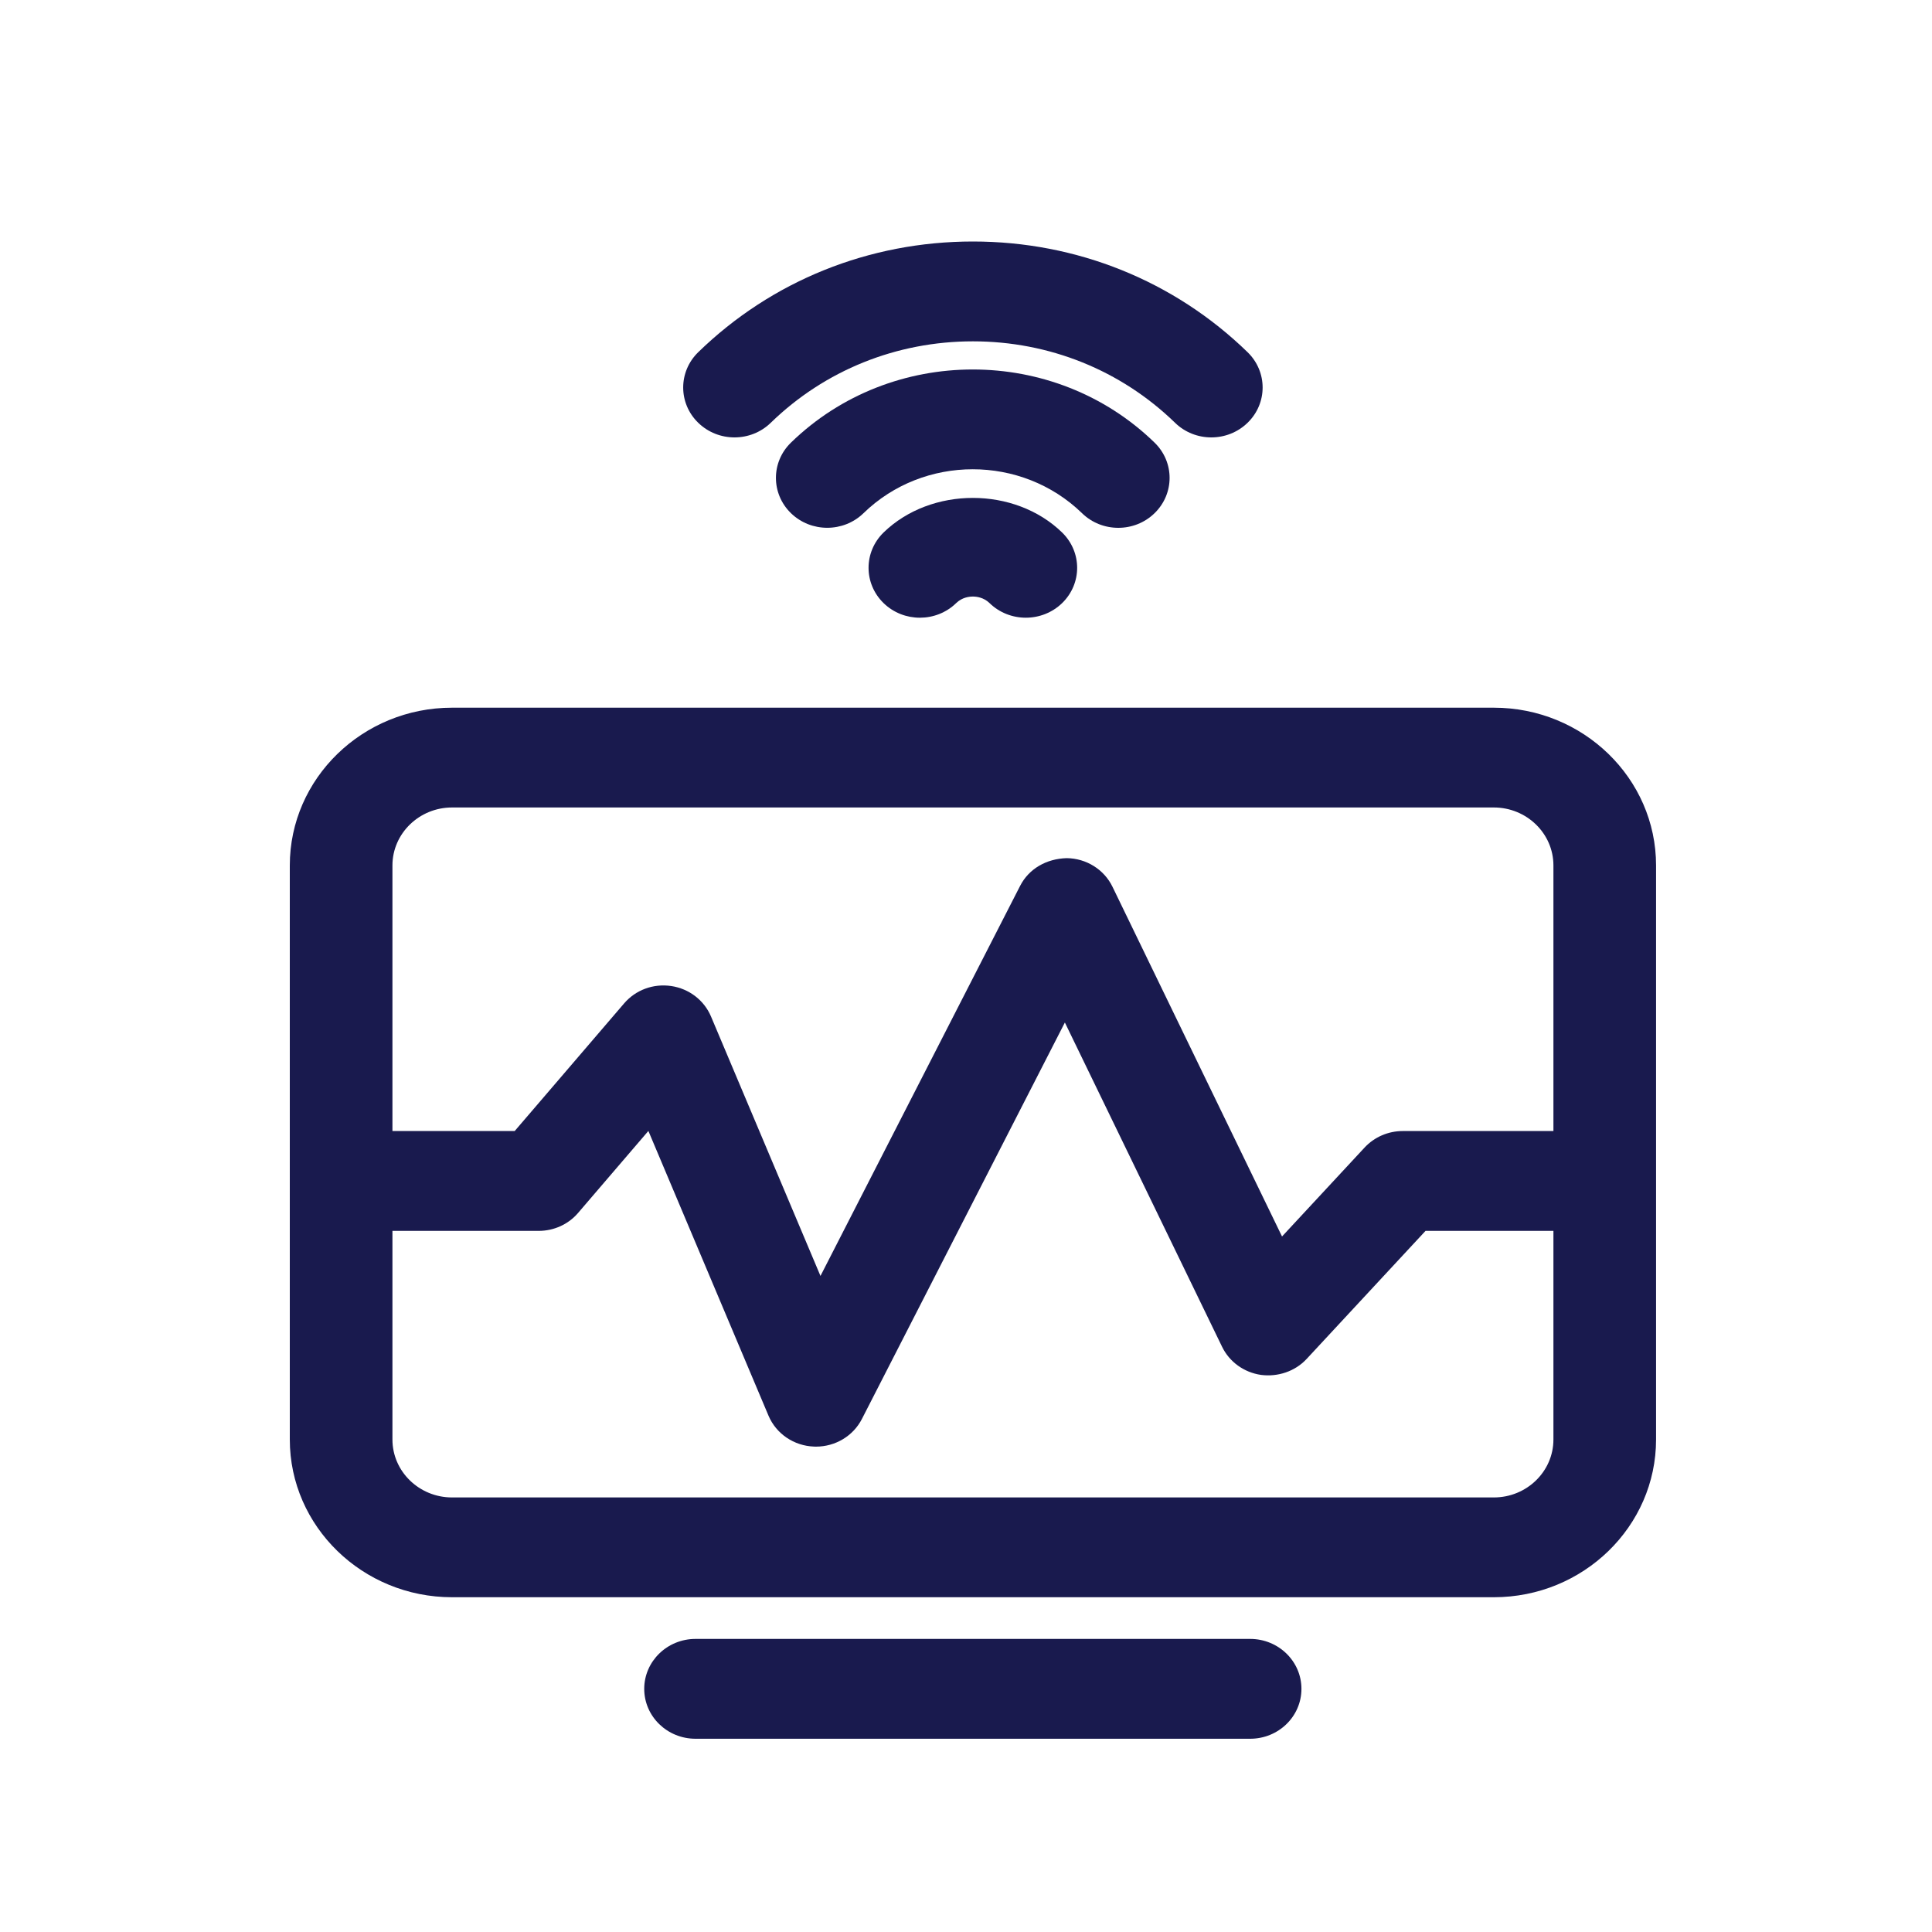
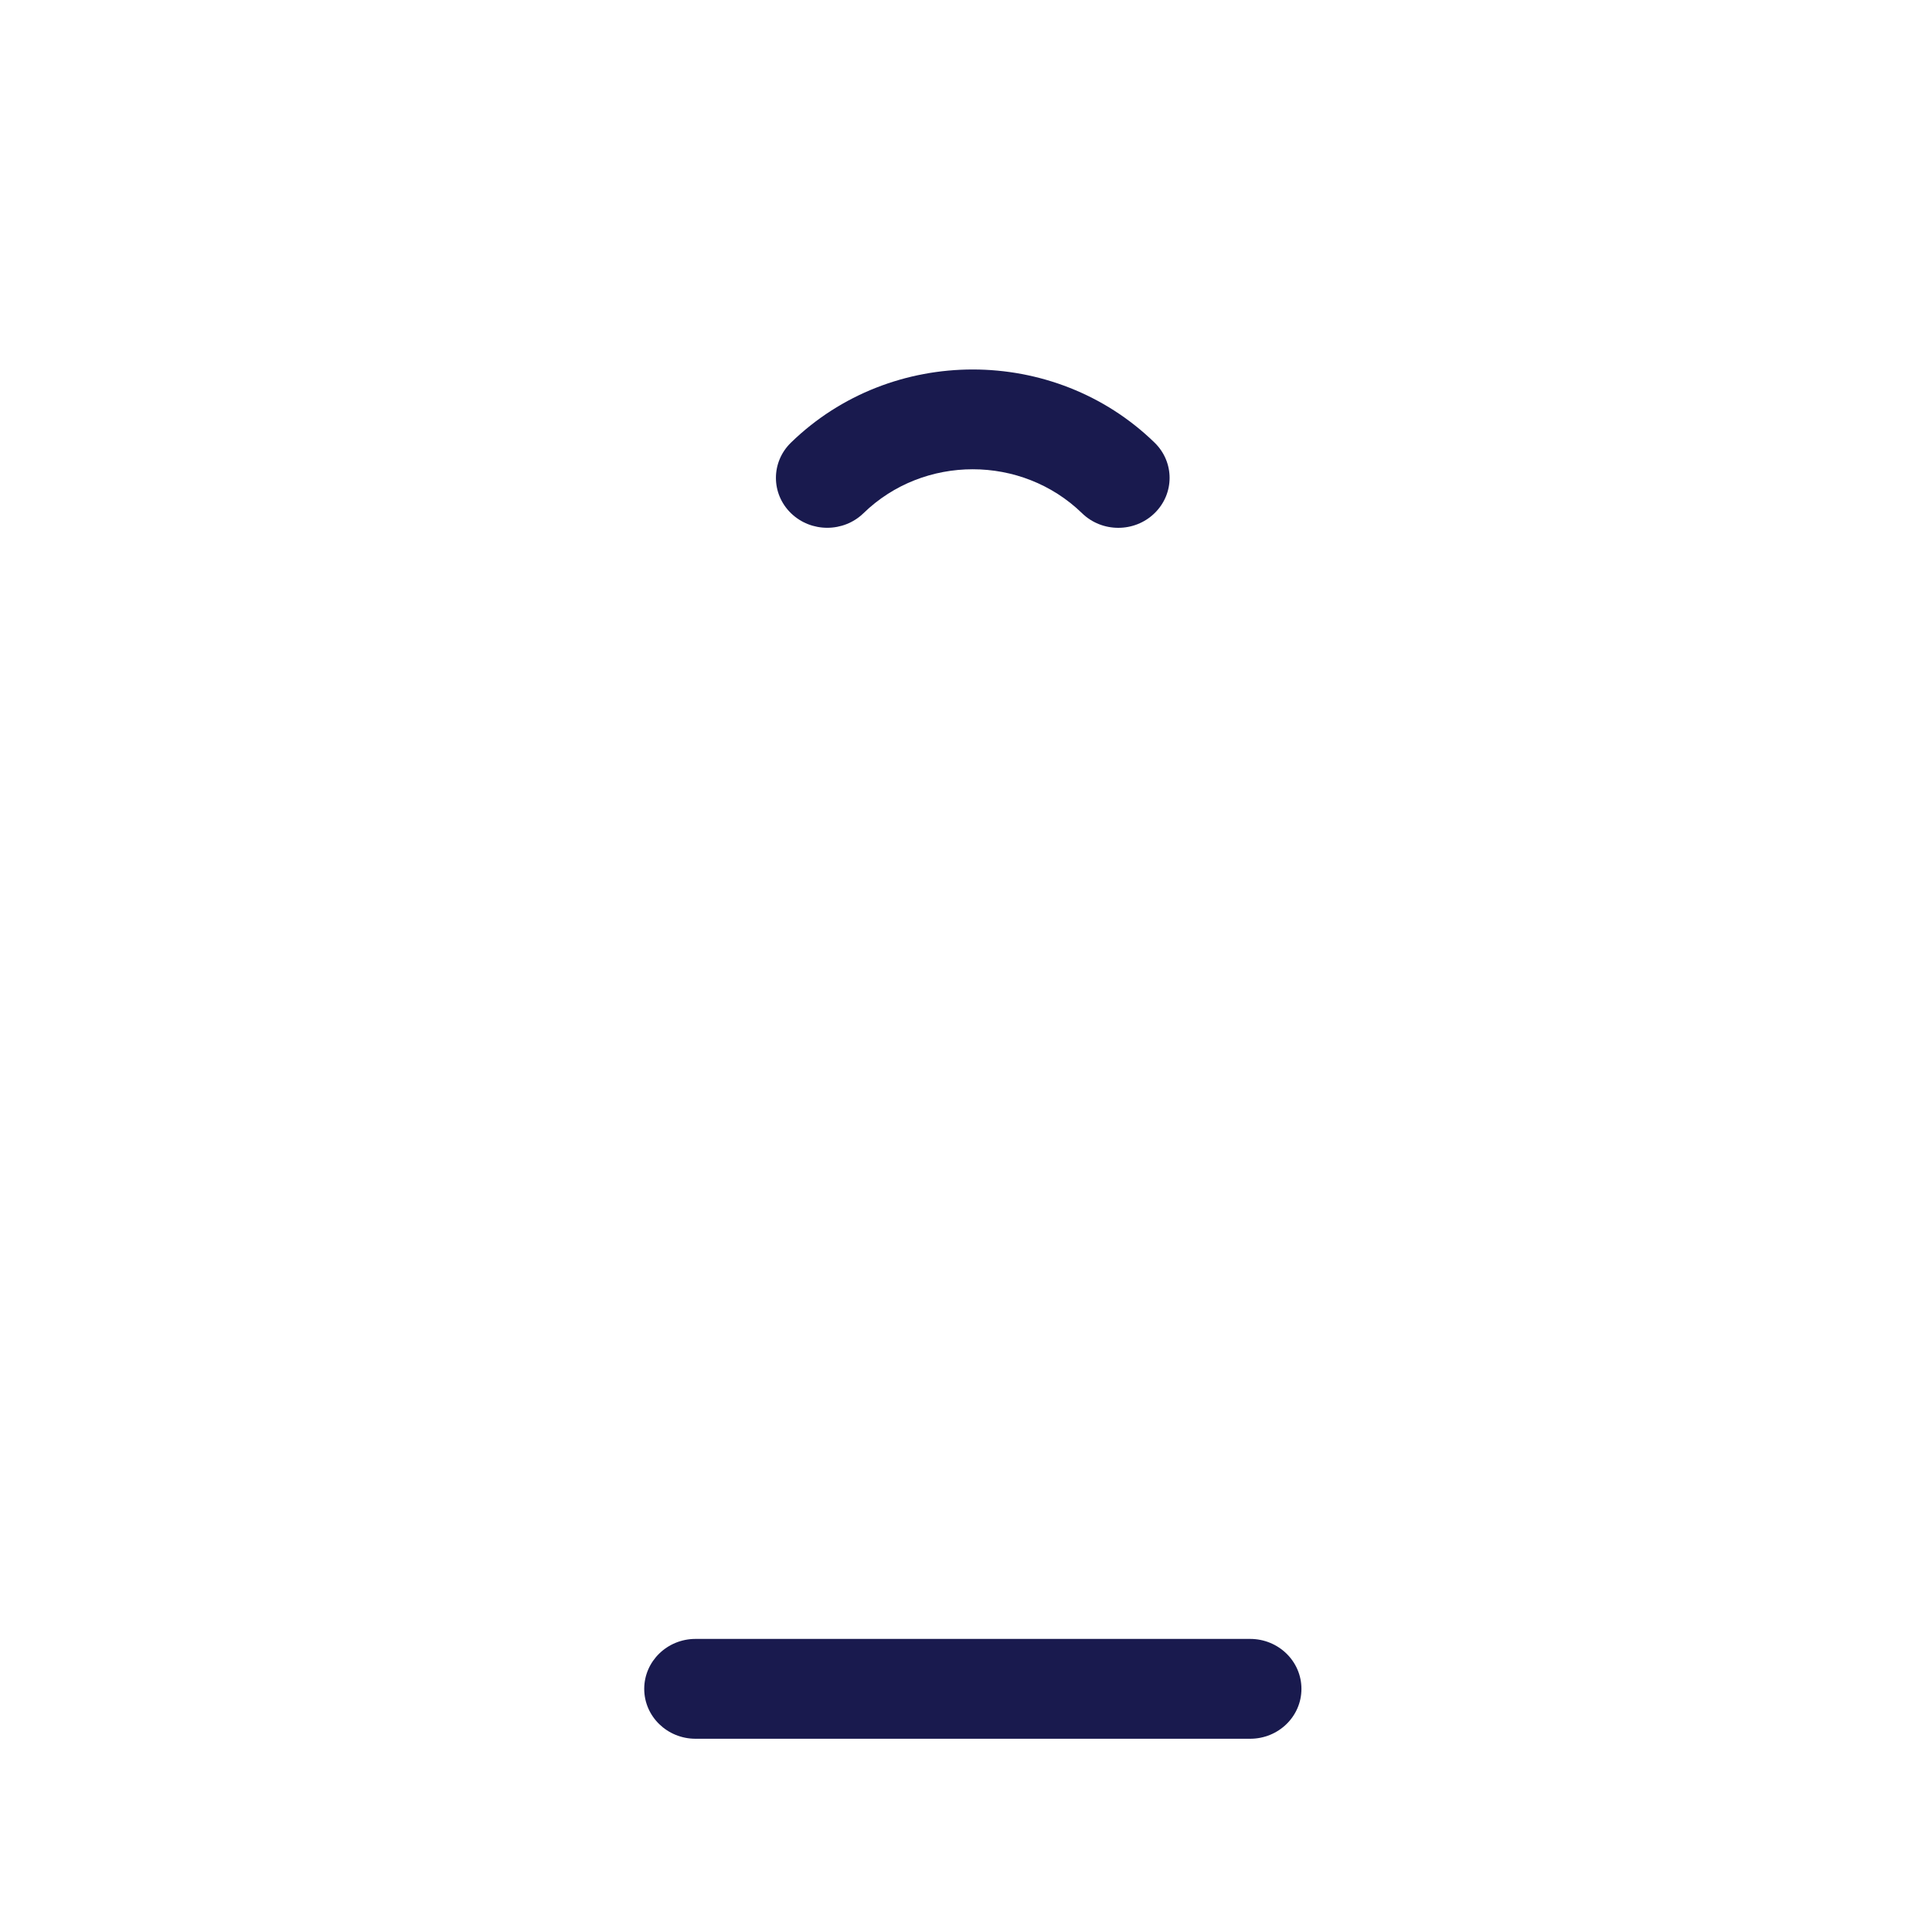
<svg xmlns="http://www.w3.org/2000/svg" width="40" height="40" viewBox="0 0 40 40" fill="none">
-   <path d="M18.293 11.025C17.879 11.43 17.879 12.083 18.294 12.487C18.709 12.89 19.382 12.89 19.797 12.486C19.918 12.368 20.065 12.351 20.142 12.351C20.218 12.351 20.366 12.368 20.487 12.486C20.694 12.688 20.967 12.789 21.238 12.789C21.51 12.789 21.782 12.688 21.99 12.487C22.405 12.083 22.405 11.43 21.99 11.025C21.008 10.07 19.276 10.07 18.293 11.025Z" fill="#191A4E" />
  <path d="M23.153 10.928C23.425 10.928 23.697 10.827 23.904 10.625C24.319 10.221 24.319 9.567 23.904 9.164C21.829 7.145 18.451 7.145 16.376 9.164C15.961 9.567 15.961 10.221 16.376 10.625C16.791 11.028 17.463 11.028 17.878 10.625C19.125 9.412 21.154 9.413 22.402 10.625C22.609 10.827 22.881 10.928 23.153 10.928Z" fill="#191A4E" />
-   <path d="M15.958 8.753C17.076 7.666 18.563 7.067 20.143 7.067C21.723 7.067 23.209 7.666 24.328 8.753C24.535 8.955 24.807 9.056 25.079 9.056C25.351 9.056 25.622 8.955 25.83 8.753C26.245 8.35 26.245 7.696 25.83 7.292C24.311 5.814 22.291 5 20.143 5C17.995 5 15.975 5.814 14.456 7.292C14.041 7.696 14.041 8.35 14.456 8.753C14.871 9.157 15.543 9.157 15.958 8.753Z" fill="#191A4E" />
-   <path d="M30.928 14.652H9.359C7.507 14.652 6 16.117 6 17.918V29.803C6 31.604 7.507 33.069 9.359 33.069H30.928C32.78 33.069 34.287 31.604 34.287 29.803V17.918C34.287 16.117 32.78 14.652 30.928 14.652ZM9.359 16.718H30.928C31.609 16.718 32.162 17.257 32.162 17.918V23.417H29.042C28.741 23.417 28.455 23.541 28.253 23.758L26.543 25.6L23.033 18.36C22.86 18.002 22.491 17.771 22.084 17.767C21.666 17.779 21.303 17.985 21.121 18.34L16.987 26.417L14.72 21.044C14.578 20.709 14.267 20.47 13.899 20.415C13.524 20.359 13.159 20.497 12.921 20.775L10.656 23.417H8.125V17.918C8.125 17.257 8.679 16.718 9.359 16.718ZM30.928 31.003H9.359C8.679 31.003 8.125 30.465 8.125 29.803V25.484H11.153C11.469 25.484 11.768 25.348 11.969 25.112L13.424 23.415L15.911 29.31C16.07 29.686 16.439 29.936 16.856 29.95C16.869 29.951 16.882 29.951 16.894 29.951C17.296 29.951 17.665 29.73 17.845 29.378L22.047 21.17L25.302 27.884C25.454 28.197 25.756 28.415 26.108 28.466C26.457 28.511 26.813 28.393 27.052 28.136L29.514 25.484H32.162V29.803C32.162 30.465 31.609 31.003 30.928 31.003Z" fill="#191A4E" />
  <path d="M25.883 33.932H14.4C13.814 33.932 13.338 34.395 13.338 34.966C13.338 35.537 13.814 35.999 14.4 35.999H25.883C26.47 35.999 26.945 35.537 26.945 34.966C26.945 34.395 26.47 33.932 25.883 33.932Z" fill="#191A4E" />
</svg>